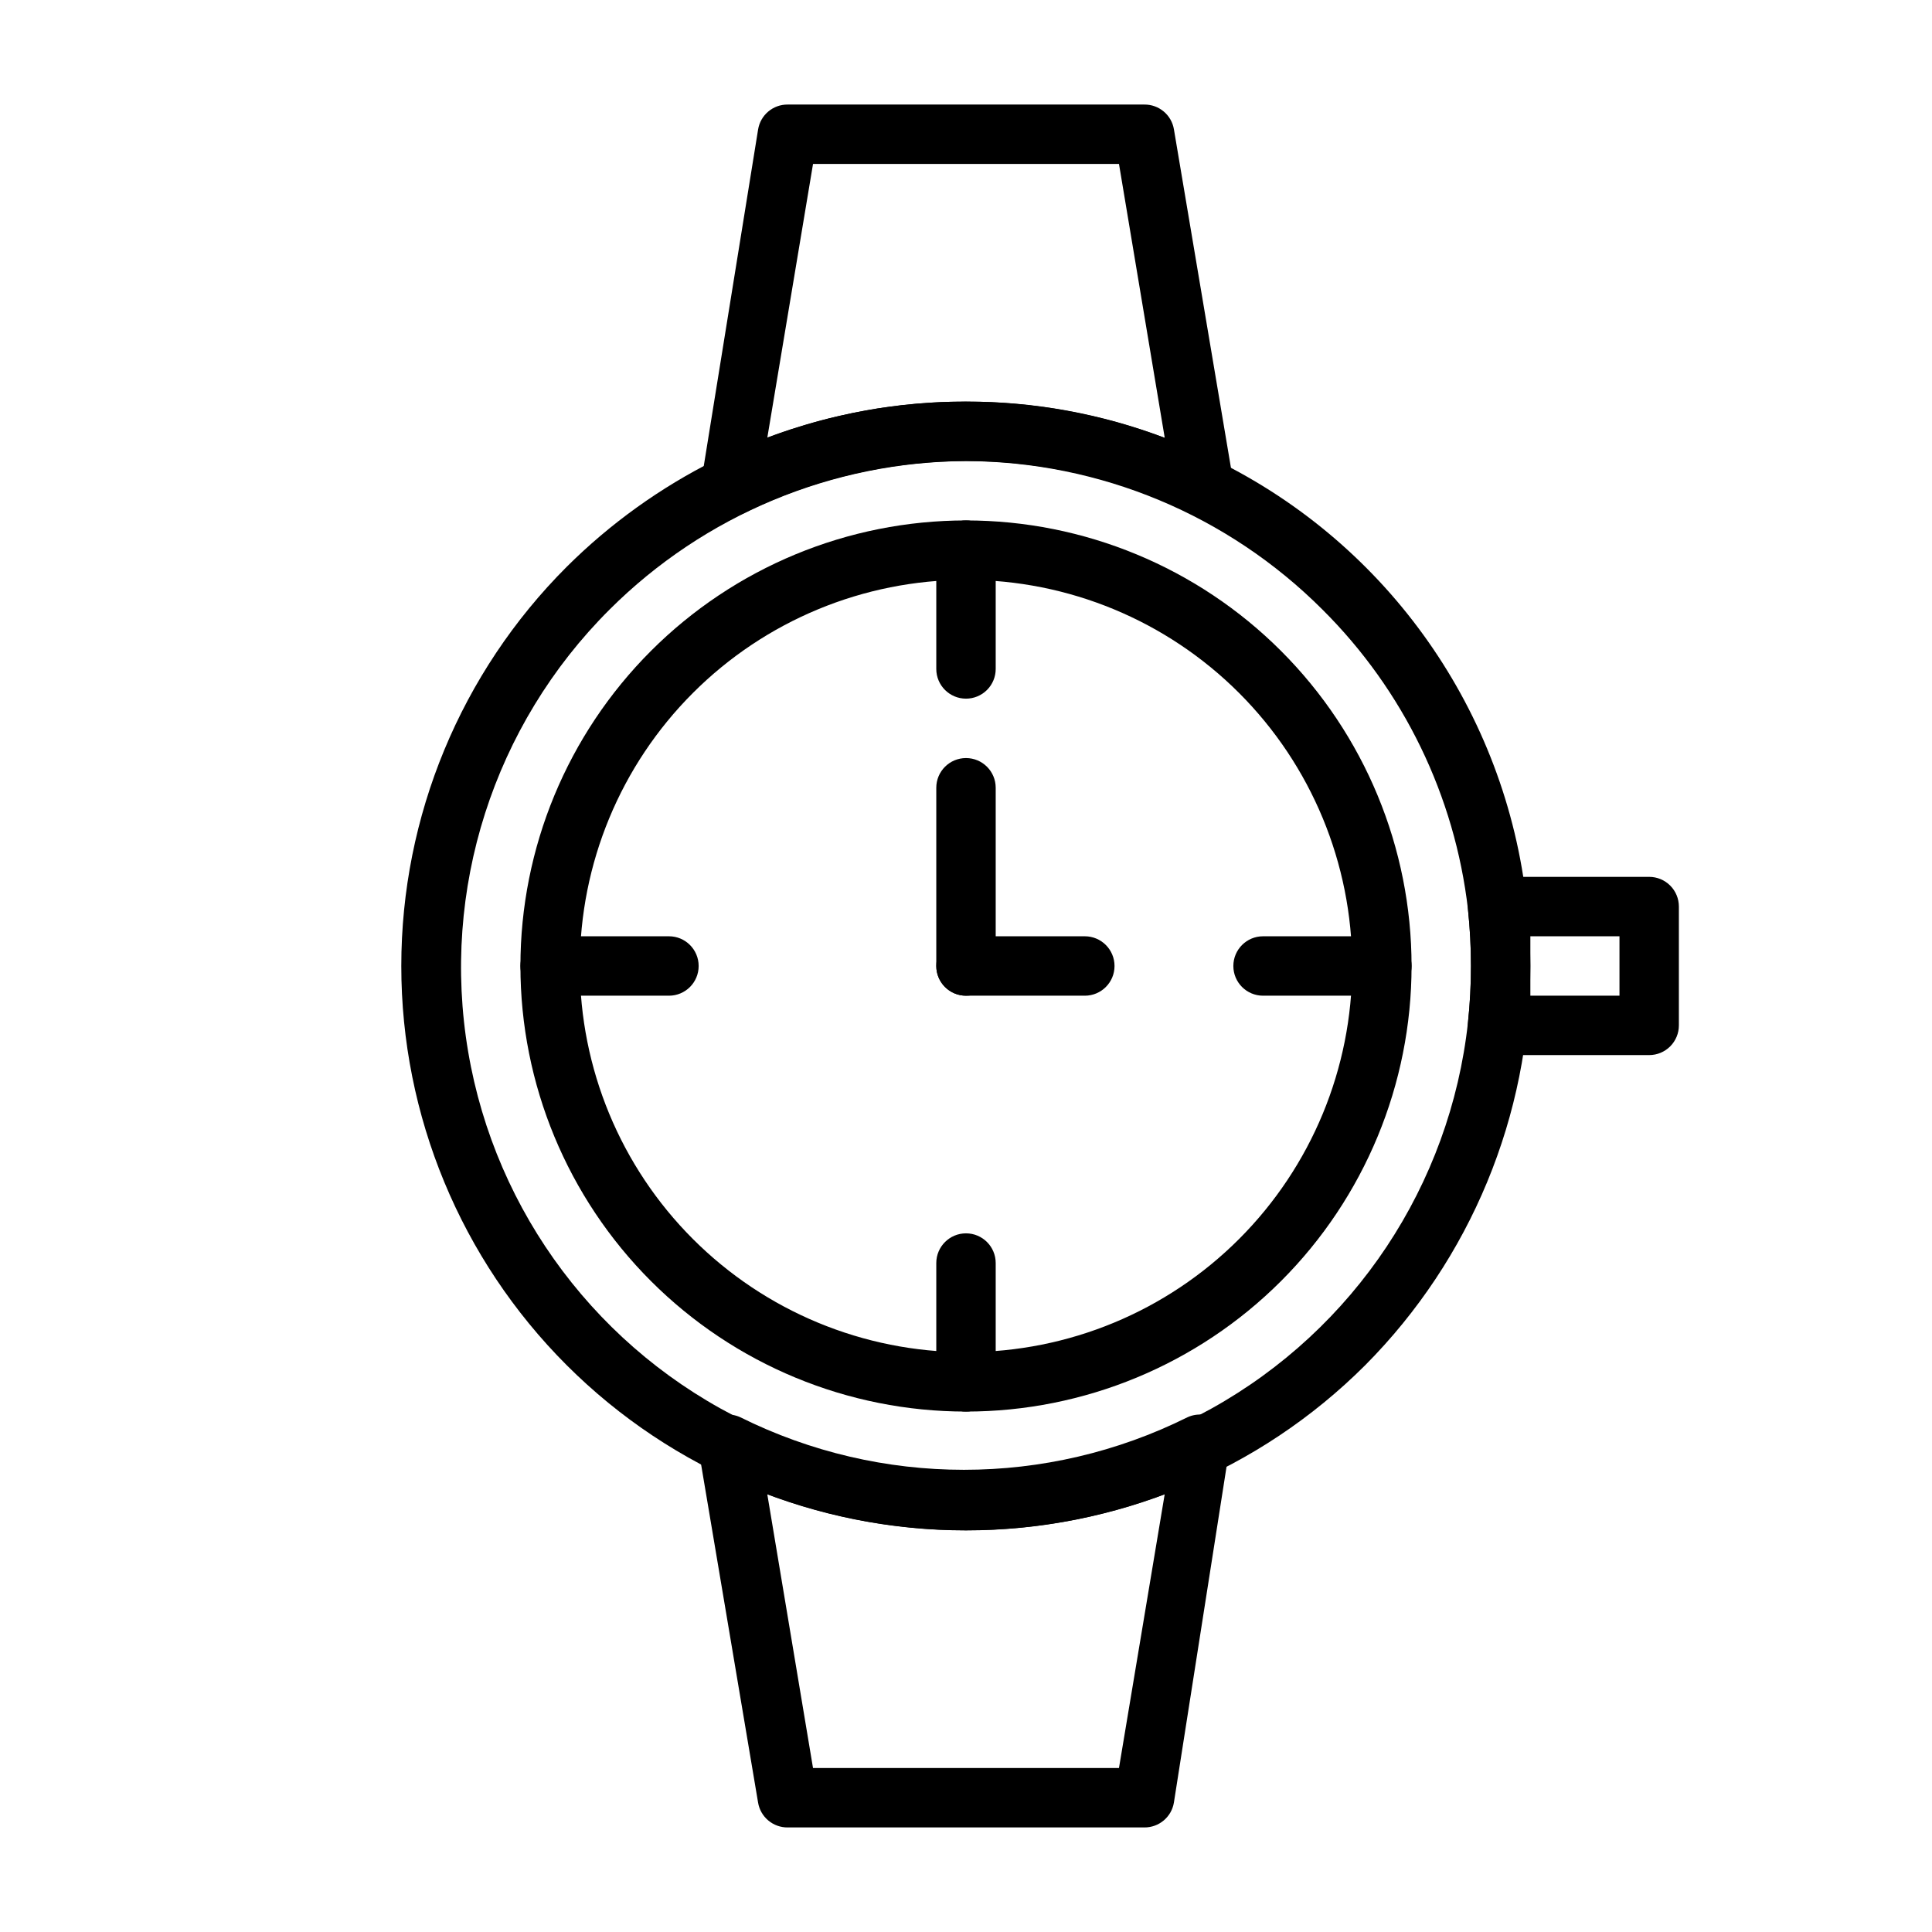
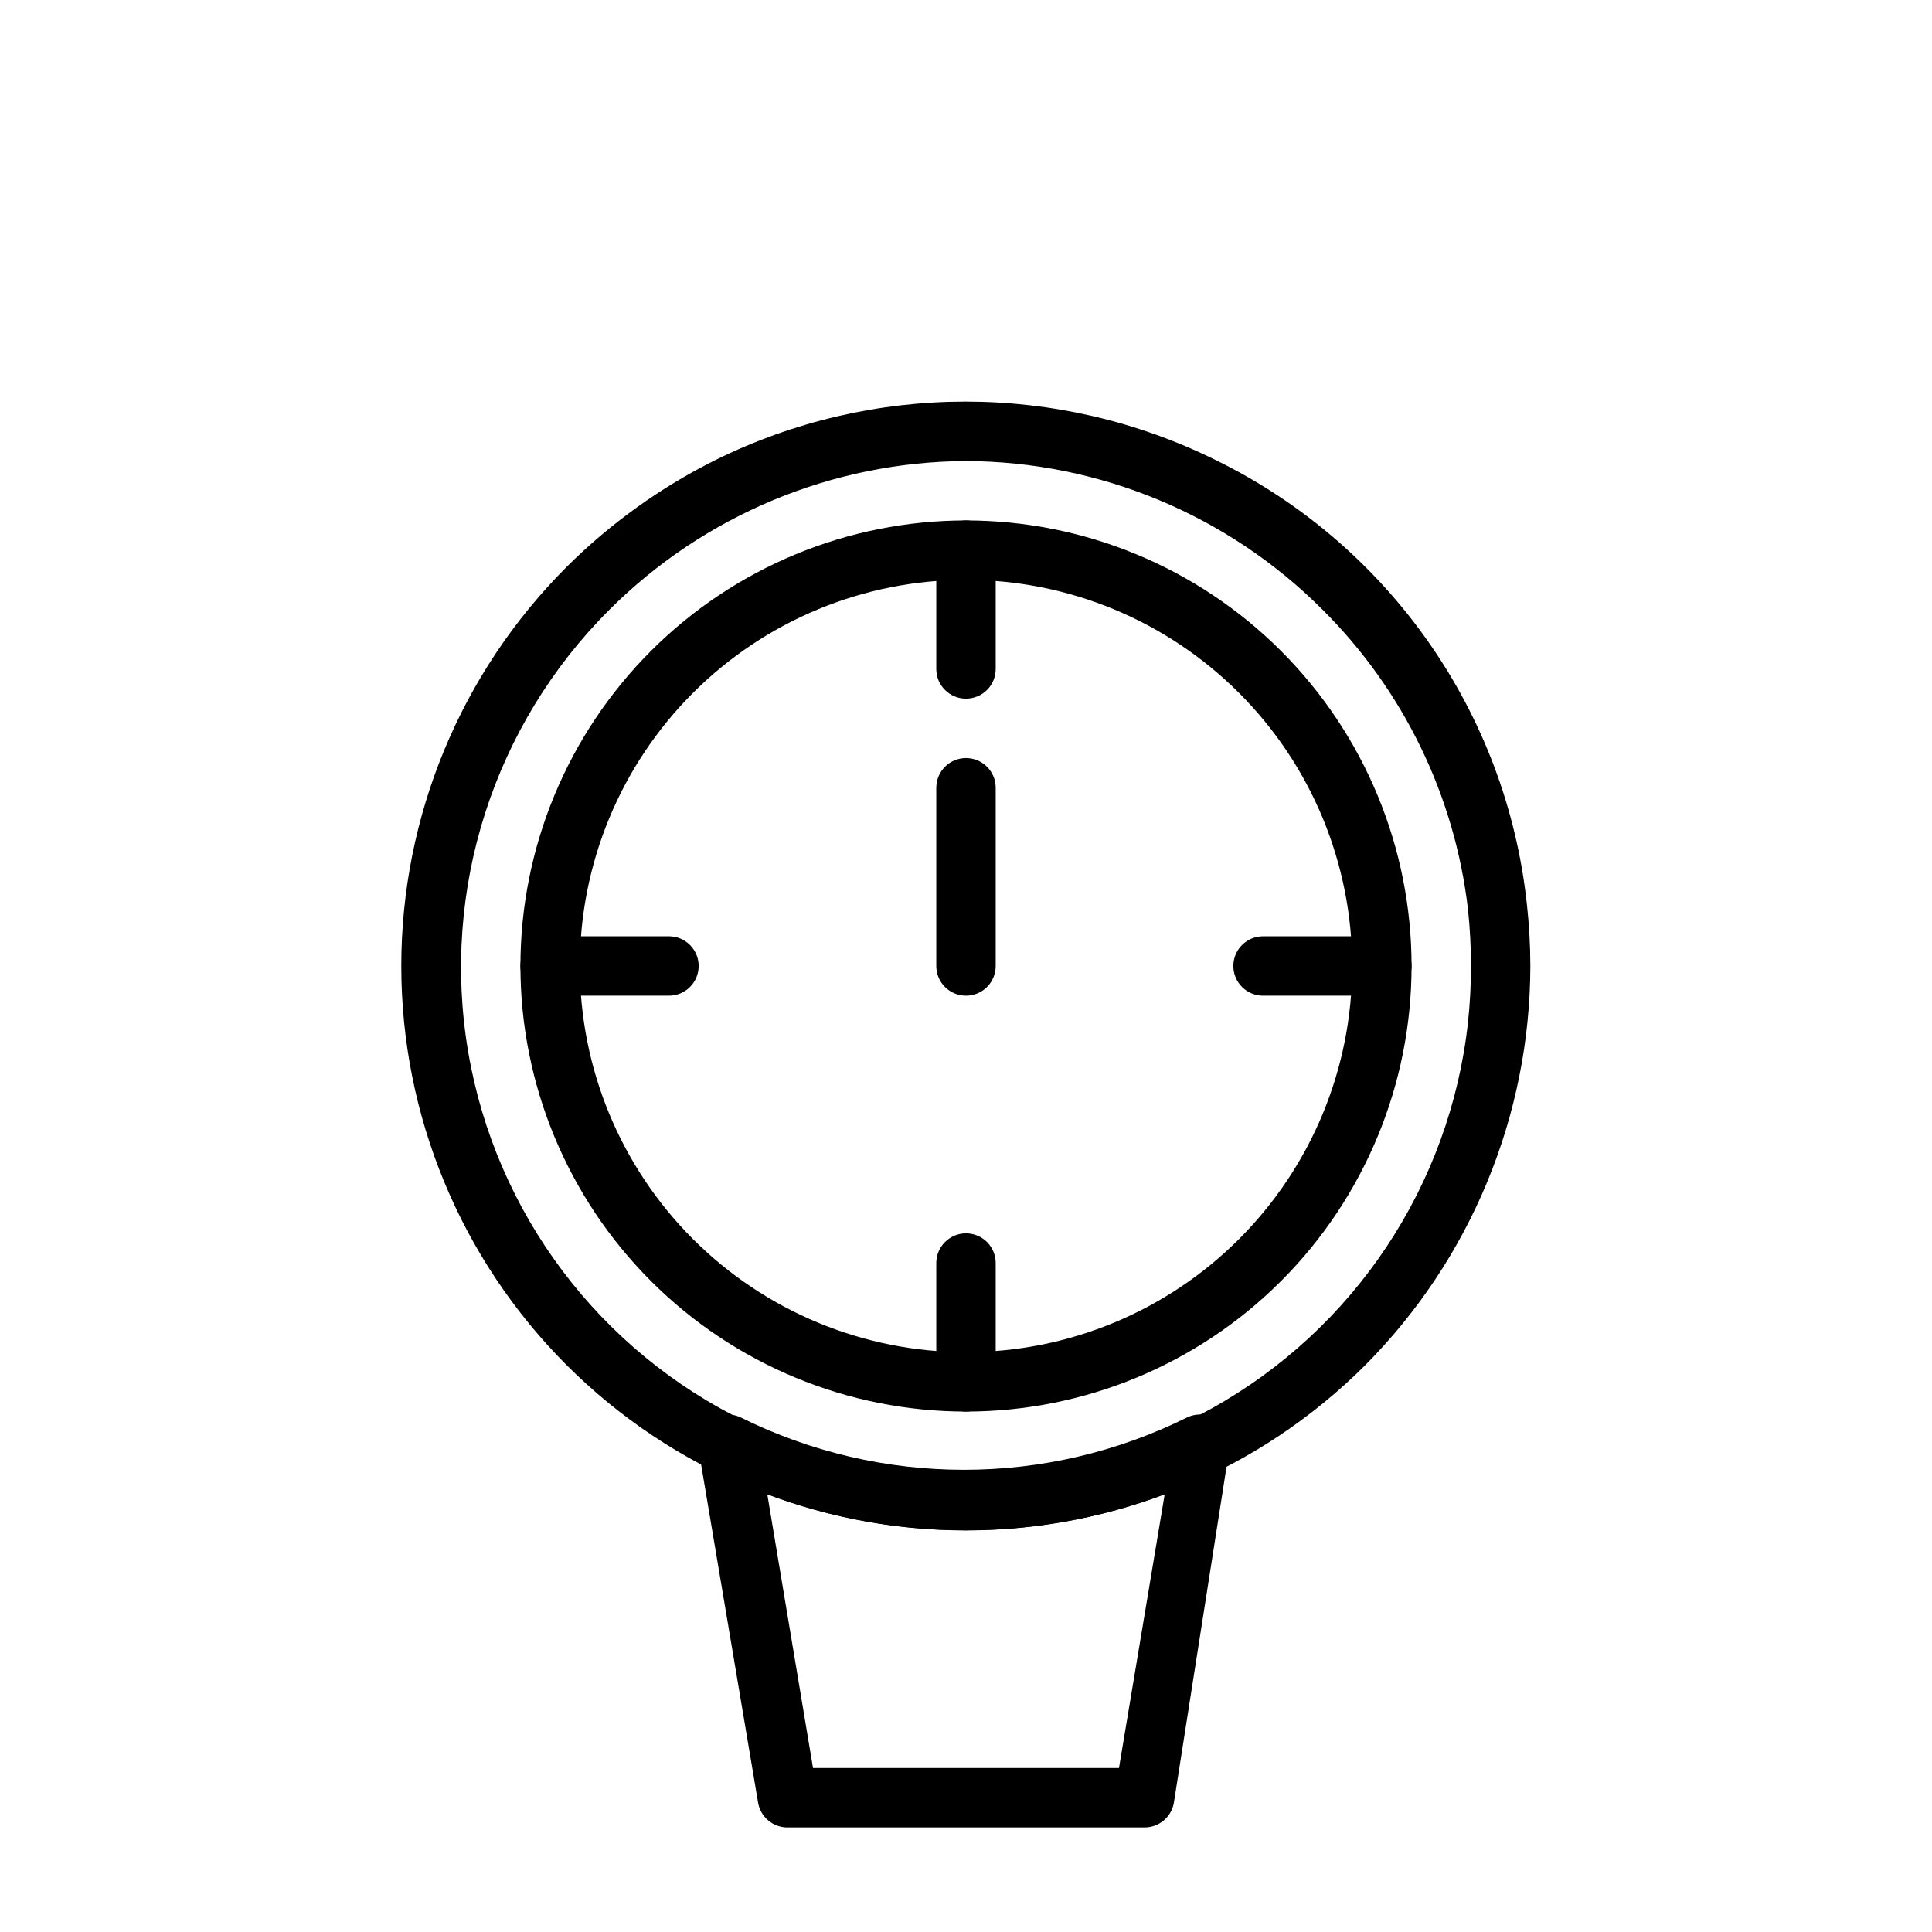
<svg xmlns="http://www.w3.org/2000/svg" fill="#000000" width="800px" height="800px" version="1.1" viewBox="144 144 512 512">
  <g>
    <path d="m400 518.08c-31.316 0-61.352-12.441-83.496-34.586-22.145-22.145-34.586-52.176-34.586-83.492s12.441-61.352 34.586-83.496c22.145-22.145 52.18-34.586 83.496-34.586s61.348 12.441 83.492 34.586c22.145 22.145 34.586 52.18 34.586 83.496s-12.441 61.348-34.586 83.492c-22.145 22.145-52.176 34.586-83.492 34.586zm0-220.42v0.004c-27.145 0-53.172 10.781-72.363 29.973-19.191 19.191-29.973 45.219-29.973 72.363 0 27.141 10.781 53.168 29.973 72.359 19.191 19.195 45.219 29.977 72.363 29.977 27.141 0 53.168-10.781 72.359-29.977 19.195-19.191 29.977-45.219 29.977-72.359 0-27.145-10.781-53.172-29.977-72.363-19.191-19.191-45.219-29.973-72.359-29.973z" />
    <path d="m400 329.15c-4.348 0-7.875-3.523-7.875-7.871v-31.488c0-4.348 3.527-7.871 7.875-7.871s7.871 3.523 7.871 7.871v31.488c0 2.09-0.828 4.09-2.305 5.566-1.477 1.477-3.481 2.305-5.566 2.305z" />
    <path d="m321.28 407.87h-31.488c-4.348 0-7.871-3.523-7.871-7.871s3.523-7.875 7.871-7.875h31.488c4.348 0 7.871 3.527 7.871 7.875s-3.523 7.871-7.871 7.871z" />
    <path d="m400 518.08c-4.348 0-7.875-3.523-7.875-7.871v-31.488c0-4.348 3.527-7.871 7.875-7.871s7.871 3.523 7.871 7.871v31.488c0 2.086-0.828 4.09-2.305 5.566-1.477 1.477-3.481 2.305-5.566 2.305z" />
    <path d="m510.21 407.87h-31.488c-4.348 0-7.871-3.523-7.871-7.871s3.523-7.875 7.871-7.875h31.488c4.348 0 7.871 3.527 7.871 7.875s-3.523 7.871-7.871 7.871z" />
    <path d="m400 407.87c-4.348 0-7.875-3.523-7.875-7.871v-47.234c0-4.348 3.527-7.871 7.875-7.871s7.871 3.523 7.871 7.871v47.234c0 2.086-0.828 4.09-2.305 5.566-1.477 1.477-3.481 2.305-5.566 2.305z" />
-     <path d="m431.49 407.87h-31.488c-4.348 0-7.875-3.523-7.875-7.871s3.527-7.875 7.875-7.875h31.488c4.348 0 7.871 3.527 7.871 7.875s-3.523 7.871-7.871 7.871z" />
-     <path d="m581.05 423.61h-40.227c-2.219-0.004-4.336-0.949-5.824-2.598-1.48-1.652-2.195-3.852-1.969-6.059 1.051-9.945 1.051-19.973 0-29.914-0.227-2.207 0.488-4.41 1.969-6.062 1.488-1.648 3.606-2.594 5.824-2.598h40.227c2.09 0 4.09 0.828 5.566 2.305 1.477 1.477 2.305 3.481 2.305 5.566v31.488c0 2.09-0.828 4.09-2.305 5.566-1.477 1.477-3.477 2.305-5.566 2.305zm-31.488-15.742h23.617v-15.746h-23.617v7.871 7.875z" />
    <path d="m400 549.57c-39.684 0.02-77.75-15.73-105.82-43.781-28.066-28.055-43.836-66.113-43.832-105.8 0.004-39.684 15.777-77.738 43.848-105.79 11.523-11.465 24.812-21.004 39.359-28.262 41.797-20.676 90.848-20.676 132.64 0 45.793 22.43 76.902 66.758 82.418 117.45 0.617 5.516 0.934 11.062 0.945 16.613-0.082 39.652-15.812 77.676-43.77 105.8-28.062 28.047-66.121 43.789-105.8 43.77zm0-283.39v0.004c-35.441 0.188-69.379 14.328-94.465 39.359-30.758 30.652-44.727 74.328-37.473 117.14 7.254 42.816 34.832 79.449 73.973 98.258 39.137 18.812 84.973 17.465 122.94-3.617 37.965-21.082 63.34-59.273 68.062-102.44 0.527-4.941 0.789-9.906 0.789-14.875 0-4.996-0.266-9.988-0.789-14.957-3.484-30.105-17.082-58.137-38.574-79.508-25.059-25.074-59.012-39.223-94.461-39.359z" />
-     <path d="m462.98 280.89c-1.227 0.016-2.441-0.254-3.543-0.785-37.336-18.582-81.219-18.582-118.55 0-2.574 1.168-5.578 0.867-7.871-0.789-2.492-1.785-3.723-4.859-3.148-7.871l15.035-93.125c0.625-3.852 3.973-6.664 7.871-6.613h94.465c3.898-0.051 7.25 2.762 7.871 6.613l15.742 93.441 0.004-0.004c0.371 2.297-0.289 4.641-1.809 6.402-1.52 1.762-3.738 2.762-6.062 2.731zm-62.977-30.465c17.992-0.043 35.84 3.211 52.664 9.605l-12.125-72.582h-81.082l-12.121 72.578v0.004c16.82-6.394 34.668-9.648 52.664-9.605z" />
    <path d="m447.23 628.29h-94.465c-3.898 0.047-7.246-2.766-7.871-6.613l-15.746-93.441c-0.57-3.016 0.656-6.086 3.152-7.871 2.289-1.66 5.297-1.961 7.871-0.789 37.332 18.582 81.219 18.582 118.55 0 2.574-1.172 5.582-0.871 7.875 0.789 2.492 1.785 3.723 4.856 3.148 7.871l-14.645 93.441c-0.621 3.848-3.973 6.66-7.871 6.613zm-87.773-15.746h81.082l12.121-72.578h0.004c-33.949 12.77-71.383 12.77-105.33 0z" />
  </g>
</svg>